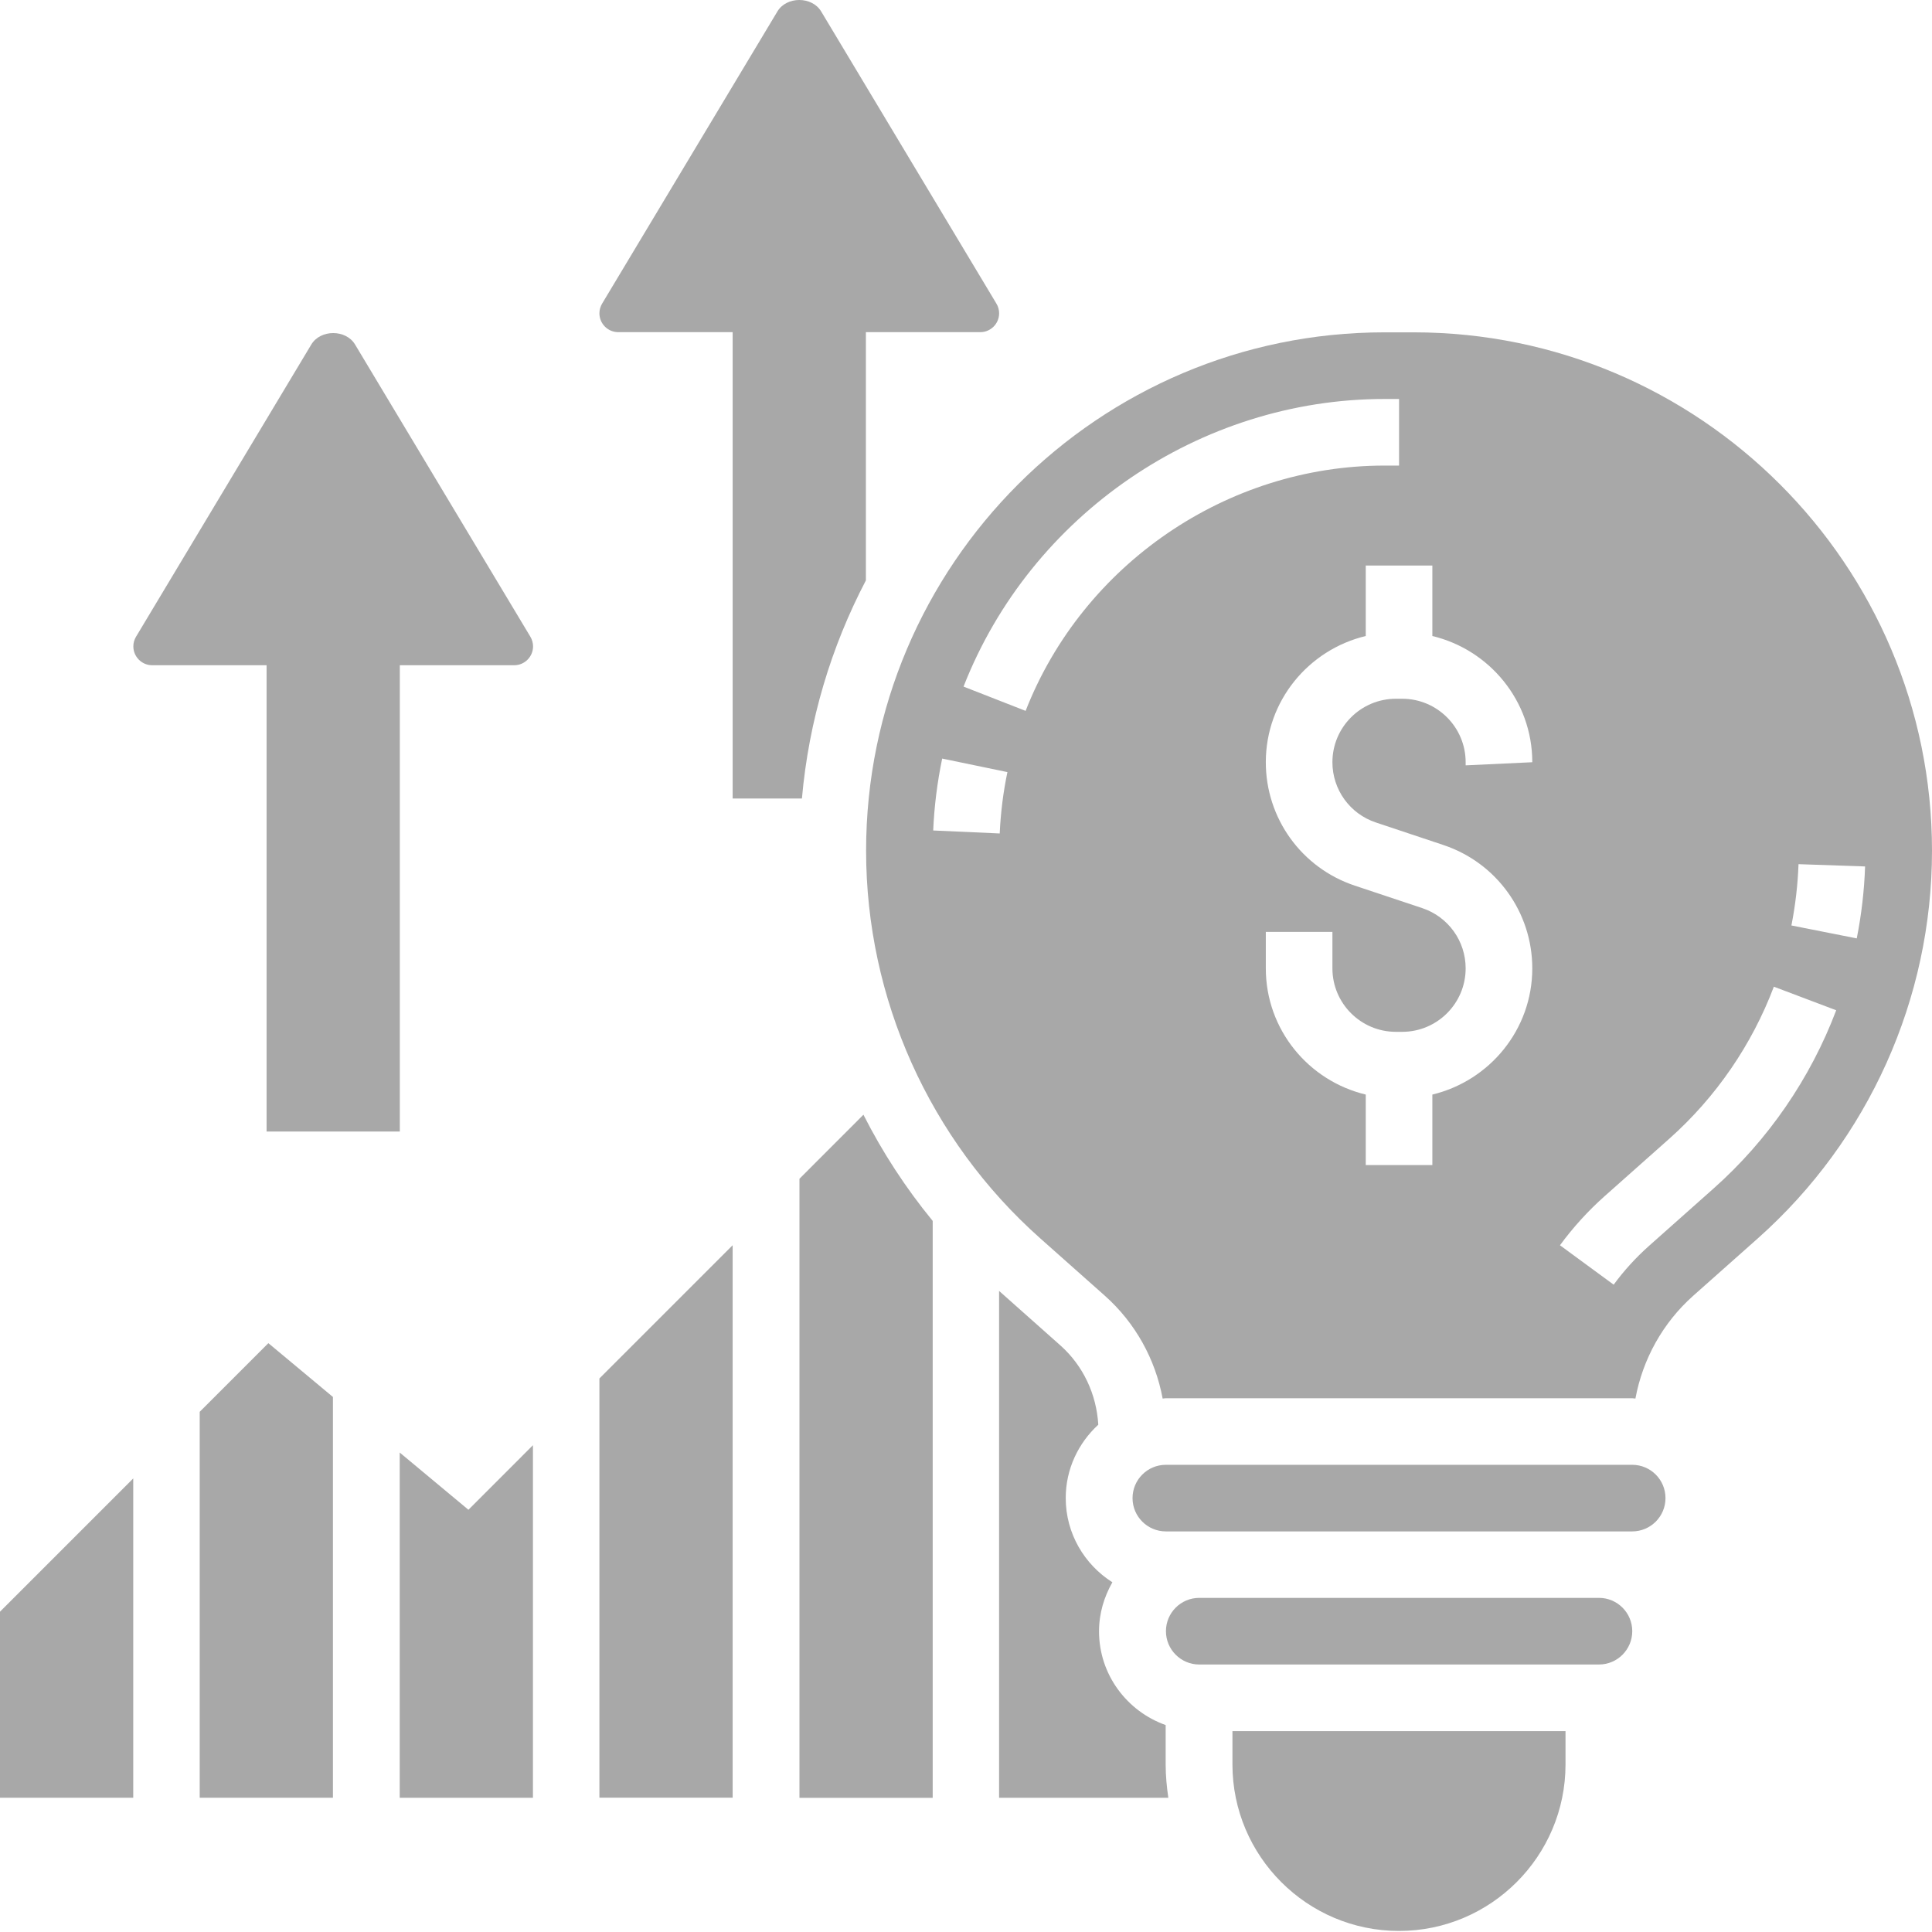
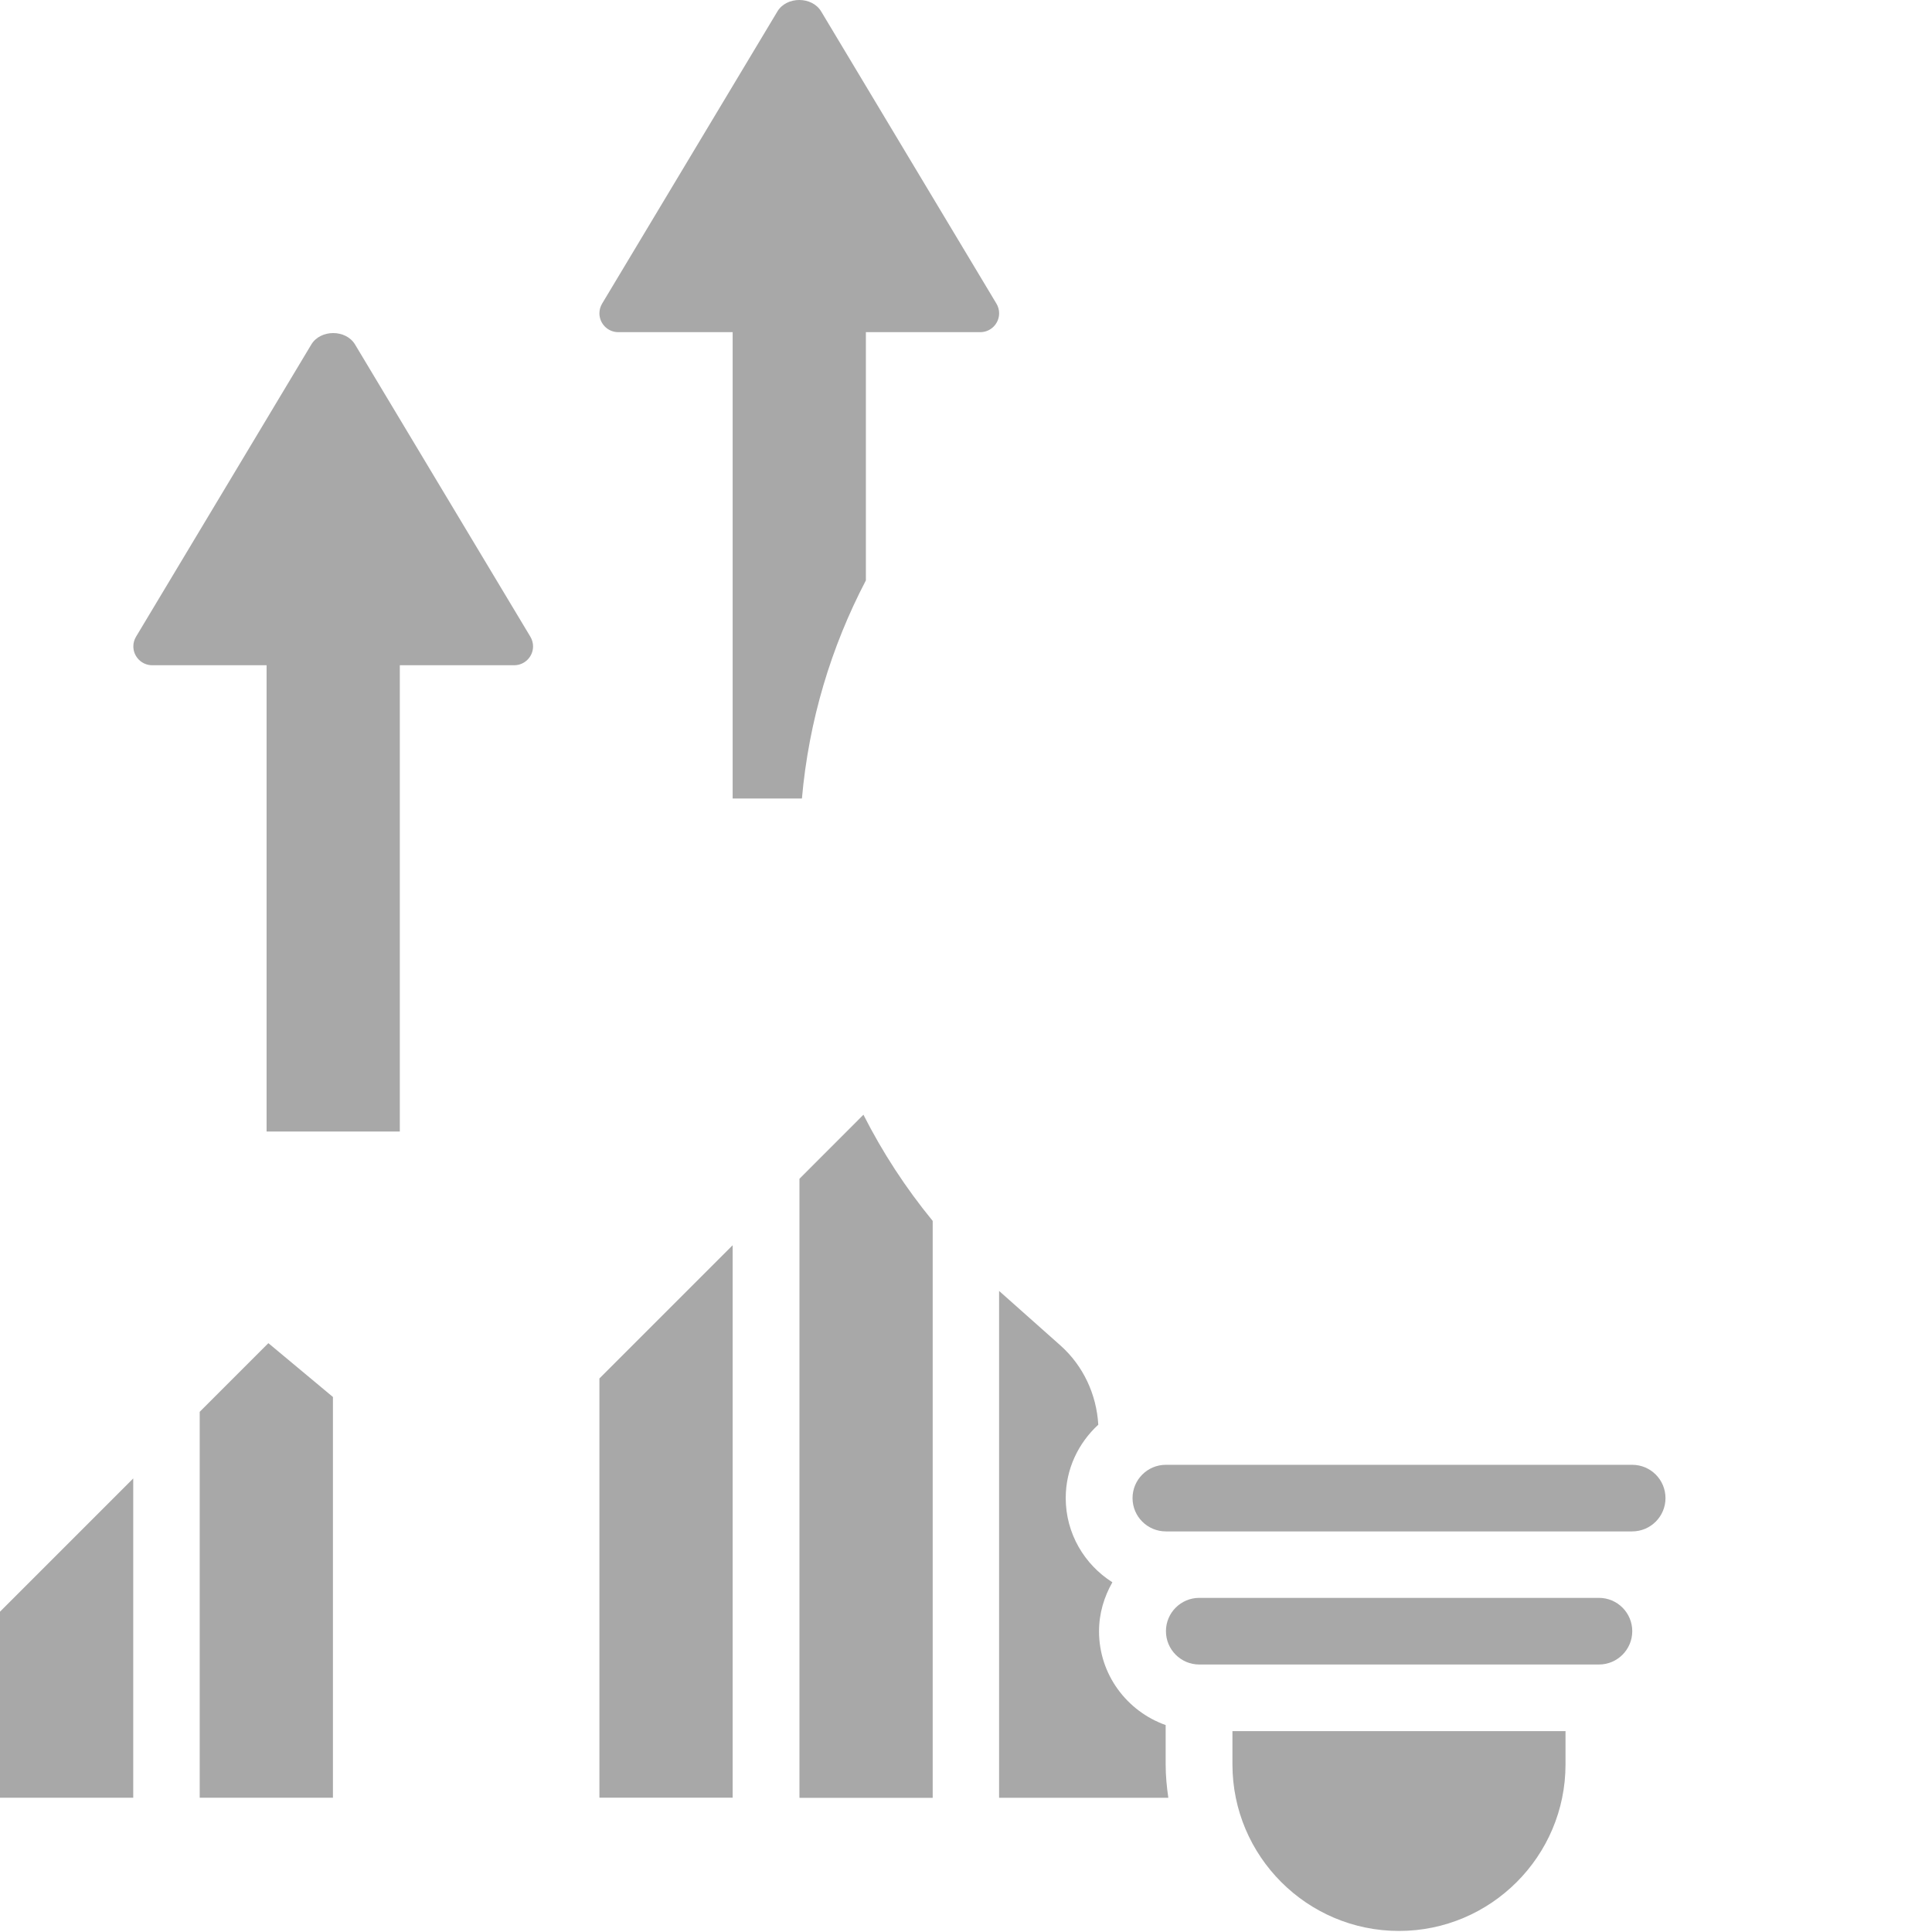
<svg xmlns="http://www.w3.org/2000/svg" width="55" height="55" viewBox="0 0 55 55" fill="none">
  <path d="M35.085 50.229C35.085 52.843 37.212 54.97 39.826 54.97C42.44 54.97 44.567 52.843 44.567 50.229V49.281H35.085V50.229Z" fill="#A8A8A8" />
  <path d="M22.829 22.732C23.026 20.508 23.662 18.411 24.65 16.523V9.456H27.906C28.202 9.456 28.443 9.215 28.443 8.919C28.443 8.823 28.417 8.727 28.366 8.643L23.377 0.326C23.116 -0.109 22.392 -0.109 22.131 0.326L17.141 8.643C17.091 8.727 17.064 8.823 17.064 8.919C17.064 9.215 17.305 9.456 17.601 9.456H20.857V22.732H22.829Z" fill="#A8A8A8" />
  <path d="M45.519 45.488H34.14C33.617 45.488 33.192 45.913 33.192 46.436C33.192 46.96 33.617 47.385 34.14 47.385H45.519C46.042 47.385 46.467 46.96 46.467 46.436C46.467 45.913 46.042 45.488 45.519 45.488Z" fill="#A8A8A8" />
  <path d="M22.759 33.557V51.181H26.552V34.757C25.783 33.819 25.124 32.807 24.58 31.734L22.759 33.557Z" fill="#A8A8A8" />
  <path d="M33.184 49.109C32.083 48.717 31.287 47.674 31.287 46.439C31.287 45.93 31.432 45.459 31.667 45.044C30.872 44.54 30.339 43.656 30.339 42.646C30.339 41.818 30.7 41.079 31.266 40.558C31.215 39.695 30.838 38.88 30.187 38.301L28.442 36.75V51.18H33.26C33.215 50.869 33.184 50.554 33.184 50.232V49.109Z" fill="#A8A8A8" />
  <path d="M46.465 41.7H33.19C32.666 41.7 32.241 42.124 32.241 42.648C32.241 43.171 32.666 43.596 33.19 43.596H34.138H45.517H46.465C46.989 43.596 47.413 43.171 47.413 42.648C47.413 42.124 46.989 41.7 46.465 41.7Z" fill="#A8A8A8" />
  <path d="M17.064 51.176H20.857V35.449L17.064 39.242V51.176Z" fill="#A8A8A8" />
-   <path d="M40.242 9.461H39.413C31.276 9.461 24.656 16.081 24.656 24.219C24.656 28.429 26.46 32.449 29.609 35.249L31.454 36.888C32.32 37.658 32.89 38.692 33.098 39.814C33.129 39.813 33.159 39.805 33.19 39.805H46.465C46.497 39.805 46.526 39.813 46.557 39.814C46.765 38.692 47.336 37.658 48.202 36.888L50.047 35.249C53.195 32.449 55 28.429 55 24.219C55 16.081 48.38 9.461 40.242 9.461ZM28.46 23.727L26.566 23.642C26.596 22.956 26.682 22.267 26.822 21.595L28.679 21.98C28.559 22.554 28.486 23.142 28.46 23.727ZM29.197 20.237L27.43 19.546C29.346 14.648 34.162 11.358 39.413 11.358H39.828V13.254H39.413C34.937 13.254 30.831 16.06 29.197 20.237ZM39.918 19.892H39.739C38.741 19.892 37.931 20.703 37.931 21.699C37.931 22.478 38.427 23.167 39.168 23.414L41.088 24.055C42.603 24.559 43.621 25.971 43.621 27.567C43.621 29.313 42.403 30.77 40.776 31.16V33.167H38.88V31.16C37.252 30.77 36.035 29.313 36.035 27.567V26.529H37.931V27.567C37.931 28.564 38.741 29.374 39.738 29.374H39.917C40.914 29.374 41.724 28.564 41.724 27.567C41.724 26.788 41.228 26.099 40.488 25.852L38.568 25.212C37.052 24.707 36.035 23.295 36.035 21.699C36.035 19.953 37.252 18.496 38.88 18.106V16.099H40.776V18.106C42.403 18.496 43.621 19.953 43.621 21.699L41.724 21.788V21.699C41.724 20.703 40.914 19.892 39.918 19.892ZM48.787 33.829L46.941 35.47C46.571 35.8 46.233 36.169 45.938 36.572L44.409 35.45C44.783 34.94 45.211 34.47 45.681 34.052L47.528 32.411C48.846 31.238 49.873 29.744 50.498 28.089L52.273 28.76C51.539 30.701 50.334 32.454 48.787 33.829ZM50.998 26.346C51.111 25.771 51.179 25.184 51.2 24.601L53.095 24.666C53.072 25.351 52.992 26.04 52.858 26.714L50.998 26.346Z" fill="#A8A8A8" />
-   <path d="M11.379 41.351V51.18H15.172V41.142L13.335 42.98L11.379 41.351Z" fill="#A8A8A8" />
  <path d="M0 51.178H3.793V42.088L0 45.881V51.178Z" fill="#A8A8A8" />
  <path d="M5.685 40.192V51.178H9.478V39.769L7.64 38.237L5.685 40.192Z" fill="#A8A8A8" />
  <path d="M10.108 9.808C9.848 9.373 9.123 9.373 8.862 9.808L3.873 18.125C3.822 18.209 3.796 18.305 3.796 18.401C3.796 18.697 4.037 18.938 4.333 18.938H7.589V32.213H11.382V18.938H14.638C14.934 18.938 15.175 18.697 15.175 18.401C15.175 18.305 15.148 18.209 15.098 18.125L10.108 9.808Z" fill="#A8A8A8" />
</svg>